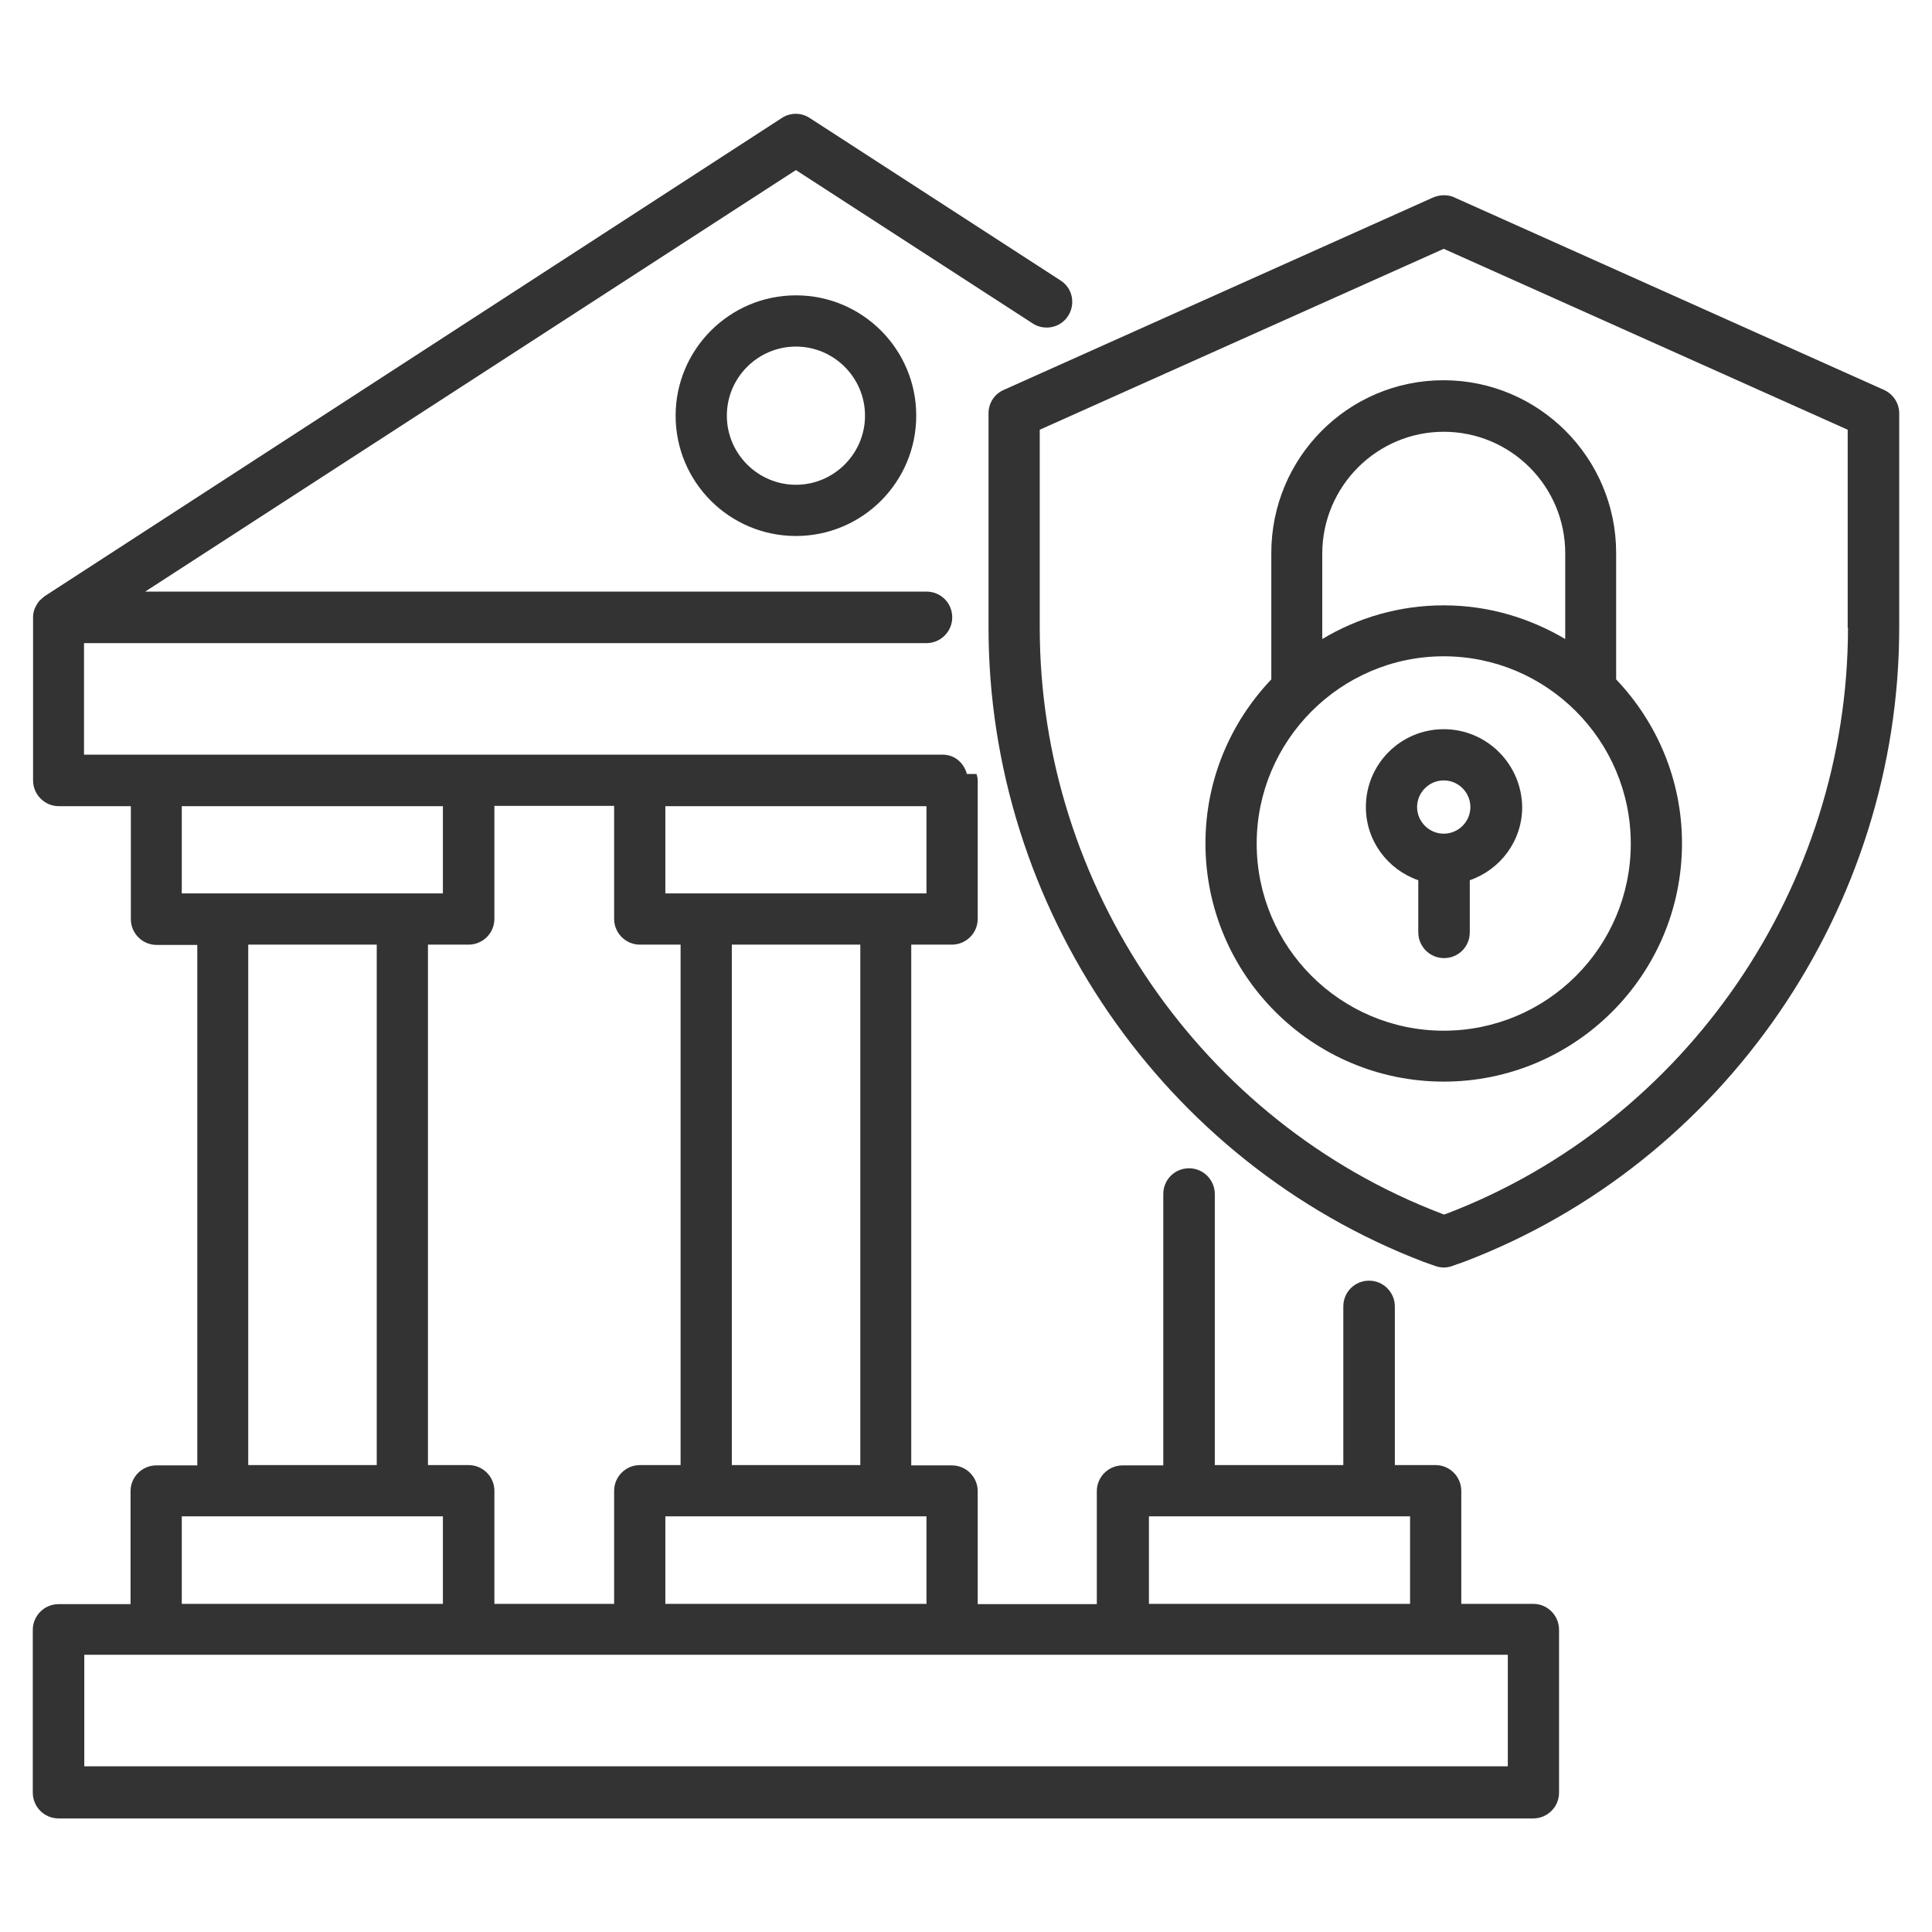
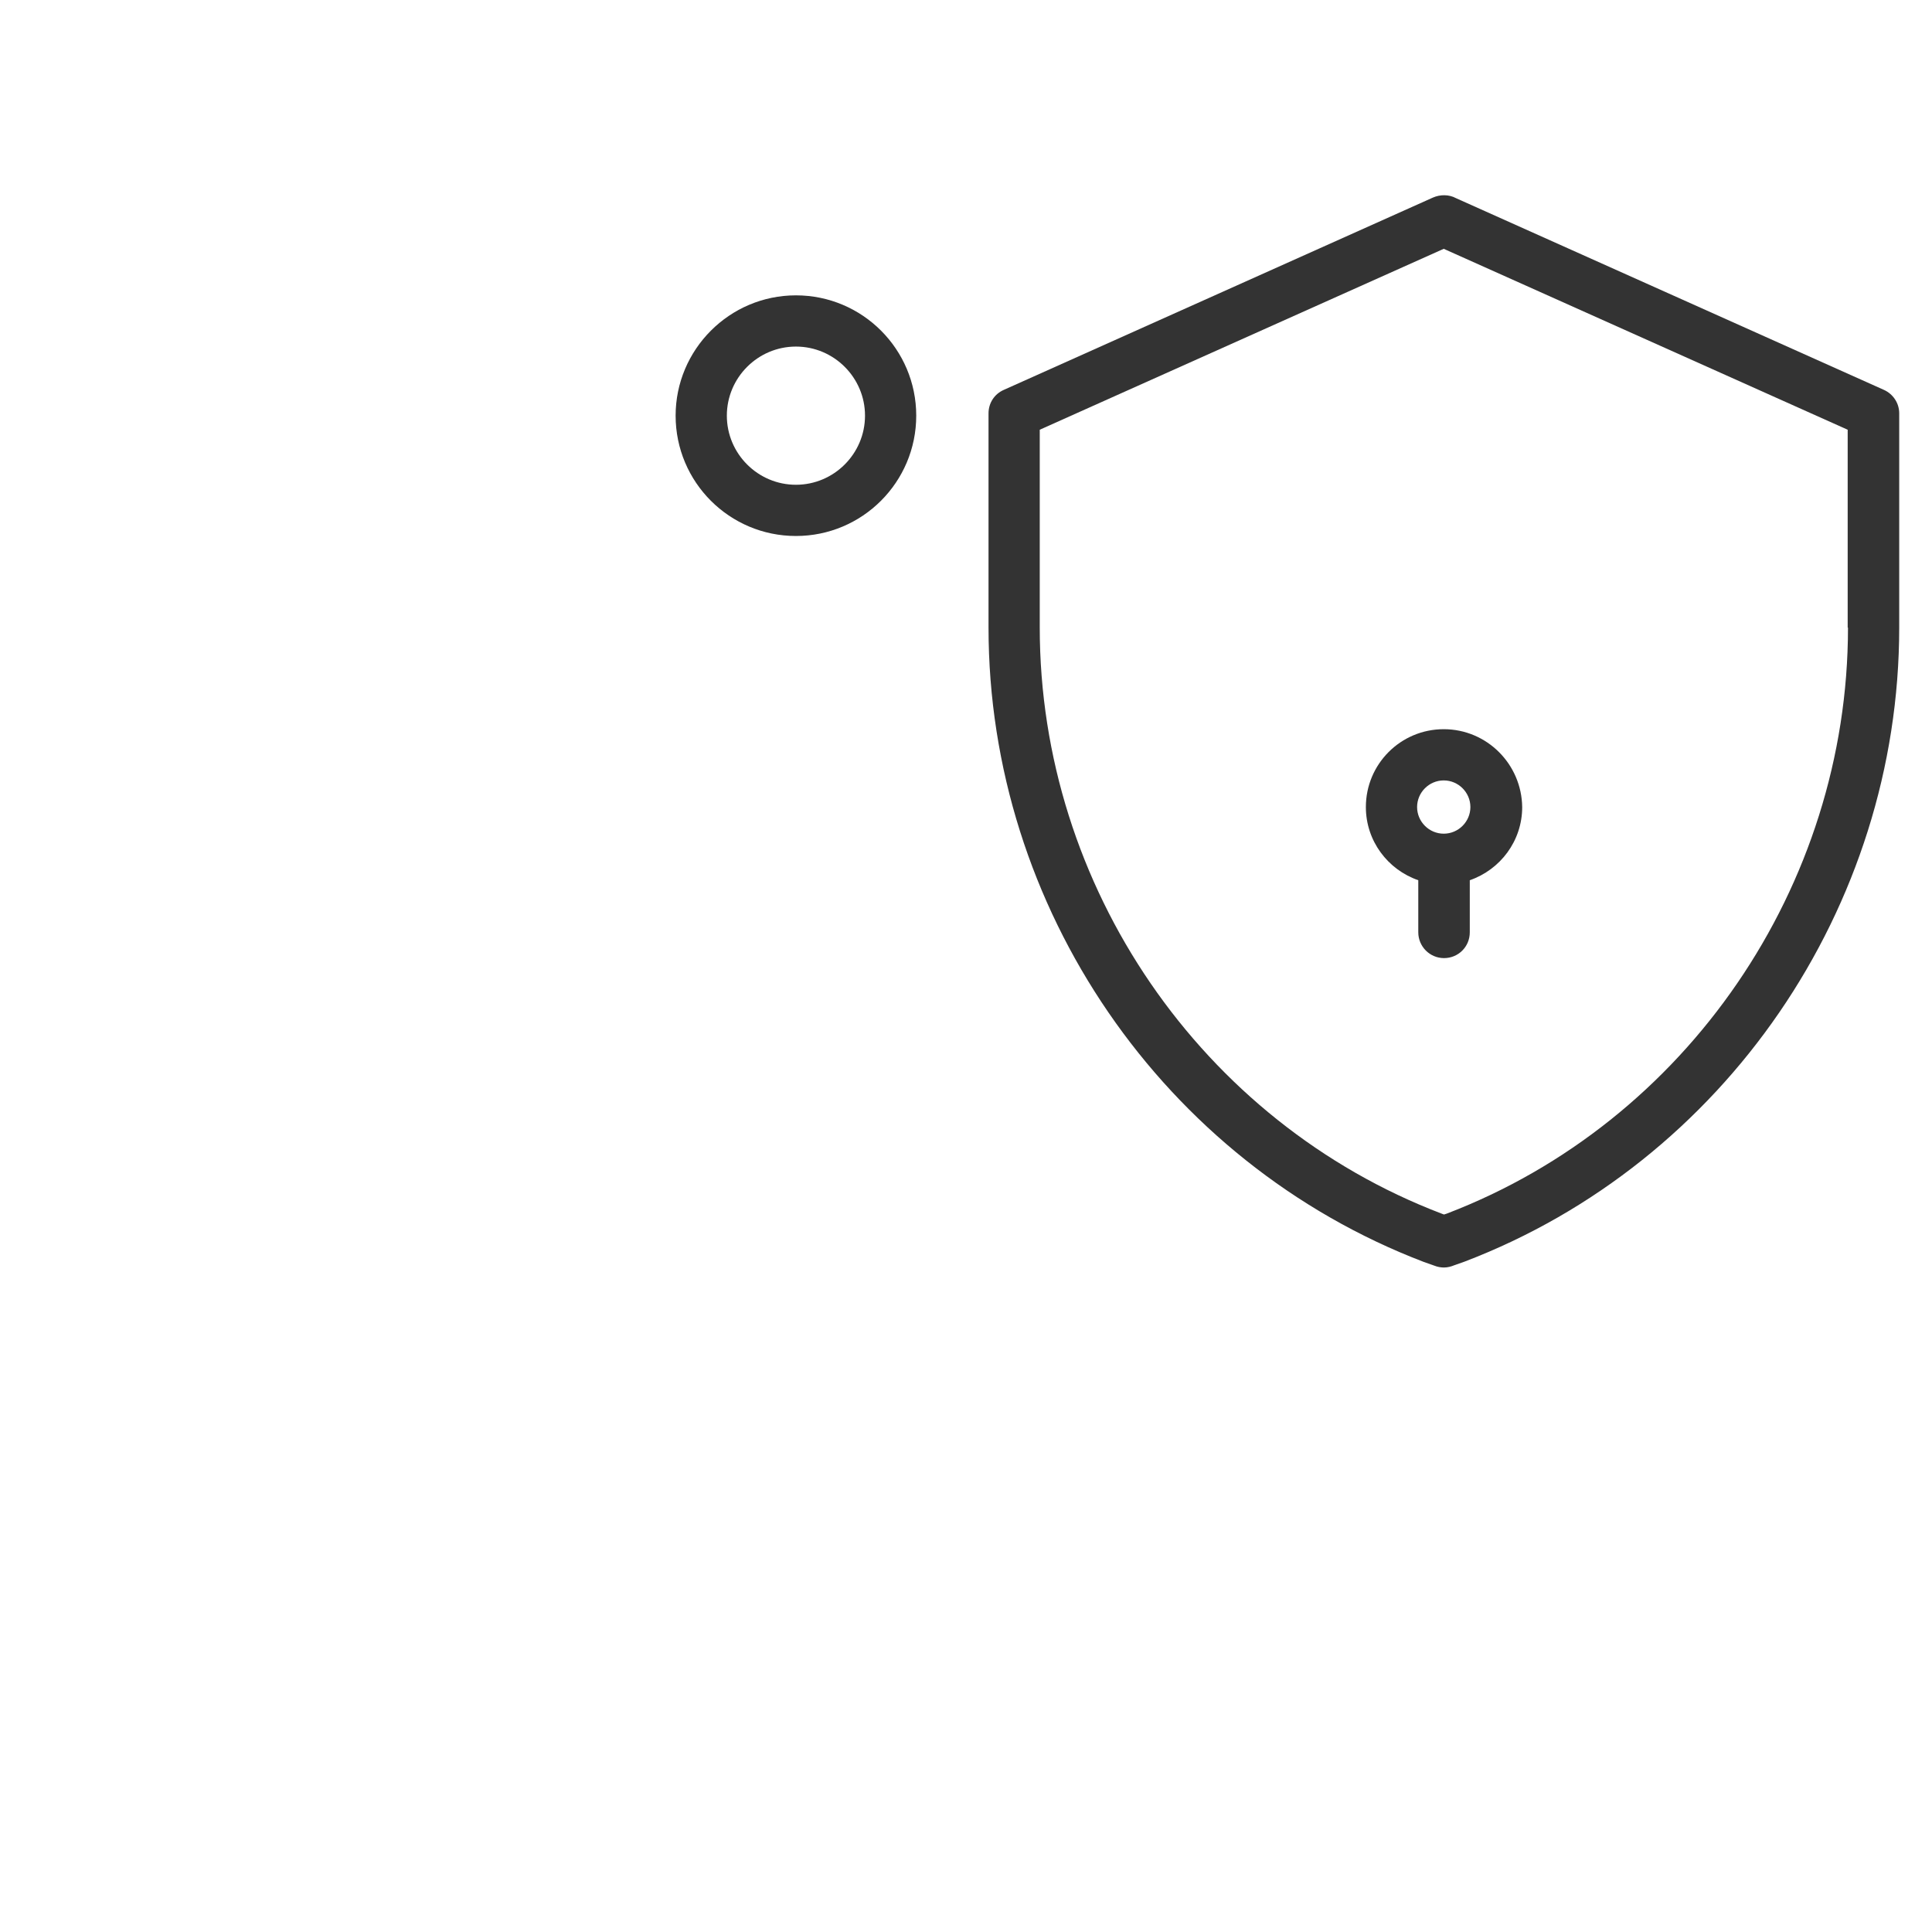
<svg xmlns="http://www.w3.org/2000/svg" width="70" height="70" viewBox="0 0 70 70" fill="none">
  <path d="M68.26 14.127L52.754 7.18C52.5 7.042 52.182 7.042 51.916 7.159L36.368 14.127C36.029 14.276 35.816 14.604 35.816 14.976V22.739C35.816 32.889 42.148 42.117 51.588 45.723L51.98 45.861C52.086 45.903 52.203 45.924 52.319 45.924C52.447 45.924 52.574 45.892 52.701 45.839L53.062 45.712C62.48 42.117 68.812 32.879 68.812 22.739V14.976C68.812 14.604 68.589 14.276 68.26 14.127ZM66.956 22.739C66.956 32.115 61.101 40.653 52.415 43.973L52.319 44.004L52.235 43.973C43.527 40.653 37.672 32.115 37.672 22.739V15.57L52.309 9.015L66.945 15.57V22.739H66.956Z" fill="#333333" />
-   <path d="M46.062 20.035V24.616C44.588 26.165 43.676 28.254 43.676 30.556C43.676 35.318 47.547 39.189 52.309 39.189C57.071 39.189 60.942 35.318 60.942 30.556C60.942 28.254 60.03 26.165 58.556 24.616V20.035C58.556 16.588 55.756 13.777 52.298 13.777C48.841 13.777 46.062 16.588 46.062 20.035ZM52.309 37.344C48.565 37.344 45.532 34.3 45.532 30.567C45.532 26.833 48.576 23.779 52.309 23.779C56.042 23.779 59.086 26.823 59.086 30.567C59.086 34.31 56.053 37.344 52.309 37.344ZM52.309 15.644C54.738 15.644 56.711 17.616 56.711 20.045V23.153C55.417 22.389 53.921 21.933 52.309 21.933C50.697 21.933 49.202 22.379 47.908 23.153V20.045C47.918 17.616 49.891 15.644 52.309 15.644Z" fill="#333333" />
  <path d="M52.309 26.42C50.75 26.42 49.488 27.682 49.488 29.241C49.488 30.471 50.284 31.511 51.387 31.892V33.78C51.387 34.289 51.8 34.714 52.32 34.714C52.84 34.714 53.253 34.3 53.253 33.78V31.892C54.356 31.511 55.152 30.471 55.152 29.241C55.131 27.682 53.869 26.42 52.309 26.42ZM52.309 30.206C51.779 30.206 51.344 29.771 51.344 29.241C51.344 28.711 51.779 28.276 52.309 28.276C52.84 28.276 53.275 28.711 53.275 29.241C53.275 29.771 52.84 30.206 52.309 30.206Z" fill="#333333" />
-   <path d="M55.554 58.111H52.945V54.017C52.945 53.508 52.531 53.083 52.012 53.083H50.538V47.335C50.538 46.826 50.124 46.401 49.604 46.401C49.084 46.401 48.671 46.815 48.671 47.335V53.083H44.015V43.262C44.015 42.753 43.601 42.329 43.081 42.329C42.562 42.329 42.148 42.742 42.148 43.262V53.094H40.674C40.165 53.094 39.74 53.508 39.74 54.027V58.121H35.424V54.027C35.424 53.518 35.01 53.094 34.49 53.094H33.016V34.226H34.49C35 34.226 35.424 33.812 35.424 33.292V28.265C35.424 28.191 35.403 28.117 35.381 28.042H35.031C34.925 27.639 34.586 27.342 34.151 27.342H3.044V23.302H33.568C34.077 23.302 34.501 22.888 34.501 22.368C34.501 21.848 34.087 21.435 33.568 21.435H5.26L28.837 6.162L37.418 11.72C37.842 11.995 38.425 11.879 38.701 11.444C38.977 11.009 38.86 10.436 38.425 10.161L29.336 4.274C29.028 4.073 28.636 4.073 28.328 4.274L1.612 21.605C1.58 21.626 1.559 21.657 1.527 21.679C1.495 21.71 1.463 21.732 1.431 21.764C1.378 21.827 1.336 21.891 1.304 21.954C1.294 21.986 1.272 22.008 1.262 22.039C1.219 22.145 1.198 22.252 1.198 22.368V22.379V28.276C1.198 28.785 1.612 29.209 2.131 29.209H4.741V33.303C4.741 33.812 5.154 34.236 5.674 34.236H7.148V53.094H5.663C5.154 53.094 4.73 53.508 4.73 54.027V58.121H2.121C1.612 58.121 1.188 58.535 1.188 59.054V64.951C1.188 65.461 1.601 65.885 2.121 65.885H55.554C56.063 65.885 56.487 65.471 56.487 64.951V59.054C56.487 58.524 56.063 58.111 55.554 58.111ZM41.628 54.939H51.089V58.111H41.628V54.939ZM16.98 53.083H15.506V34.226H16.98C17.489 34.226 17.913 33.812 17.913 33.292V29.198H22.251V33.292C22.251 33.801 22.665 34.226 23.184 34.226H24.659V53.083H23.184C22.675 53.083 22.251 53.497 22.251 54.017V58.111H17.913V54.017C17.913 53.497 17.489 53.083 16.98 53.083ZM33.568 58.111H24.107V54.939H33.568V58.111ZM31.171 53.083H26.515V34.226H31.171V53.083ZM24.107 32.37V29.209H33.568V32.37H24.107ZM6.586 29.209H16.047V32.37H6.586V29.209ZM8.994 34.226H13.65V53.083H8.994V34.226ZM6.586 54.939H16.047V58.111H6.586V54.939ZM54.631 63.997H3.054V59.956H54.631V63.997Z" fill="#333333" />
  <path d="M24.479 15.06C24.479 17.468 26.43 19.42 28.838 19.42C31.245 19.42 33.197 17.468 33.197 15.06C33.197 12.653 31.245 10.701 28.838 10.701C26.43 10.701 24.479 12.664 24.479 15.06ZM31.341 15.06C31.341 16.439 30.216 17.564 28.838 17.564C27.459 17.564 26.335 16.439 26.335 15.06C26.335 13.682 27.459 12.557 28.838 12.557C30.216 12.557 31.341 13.682 31.341 15.06Z" fill="#333333" />
</svg>